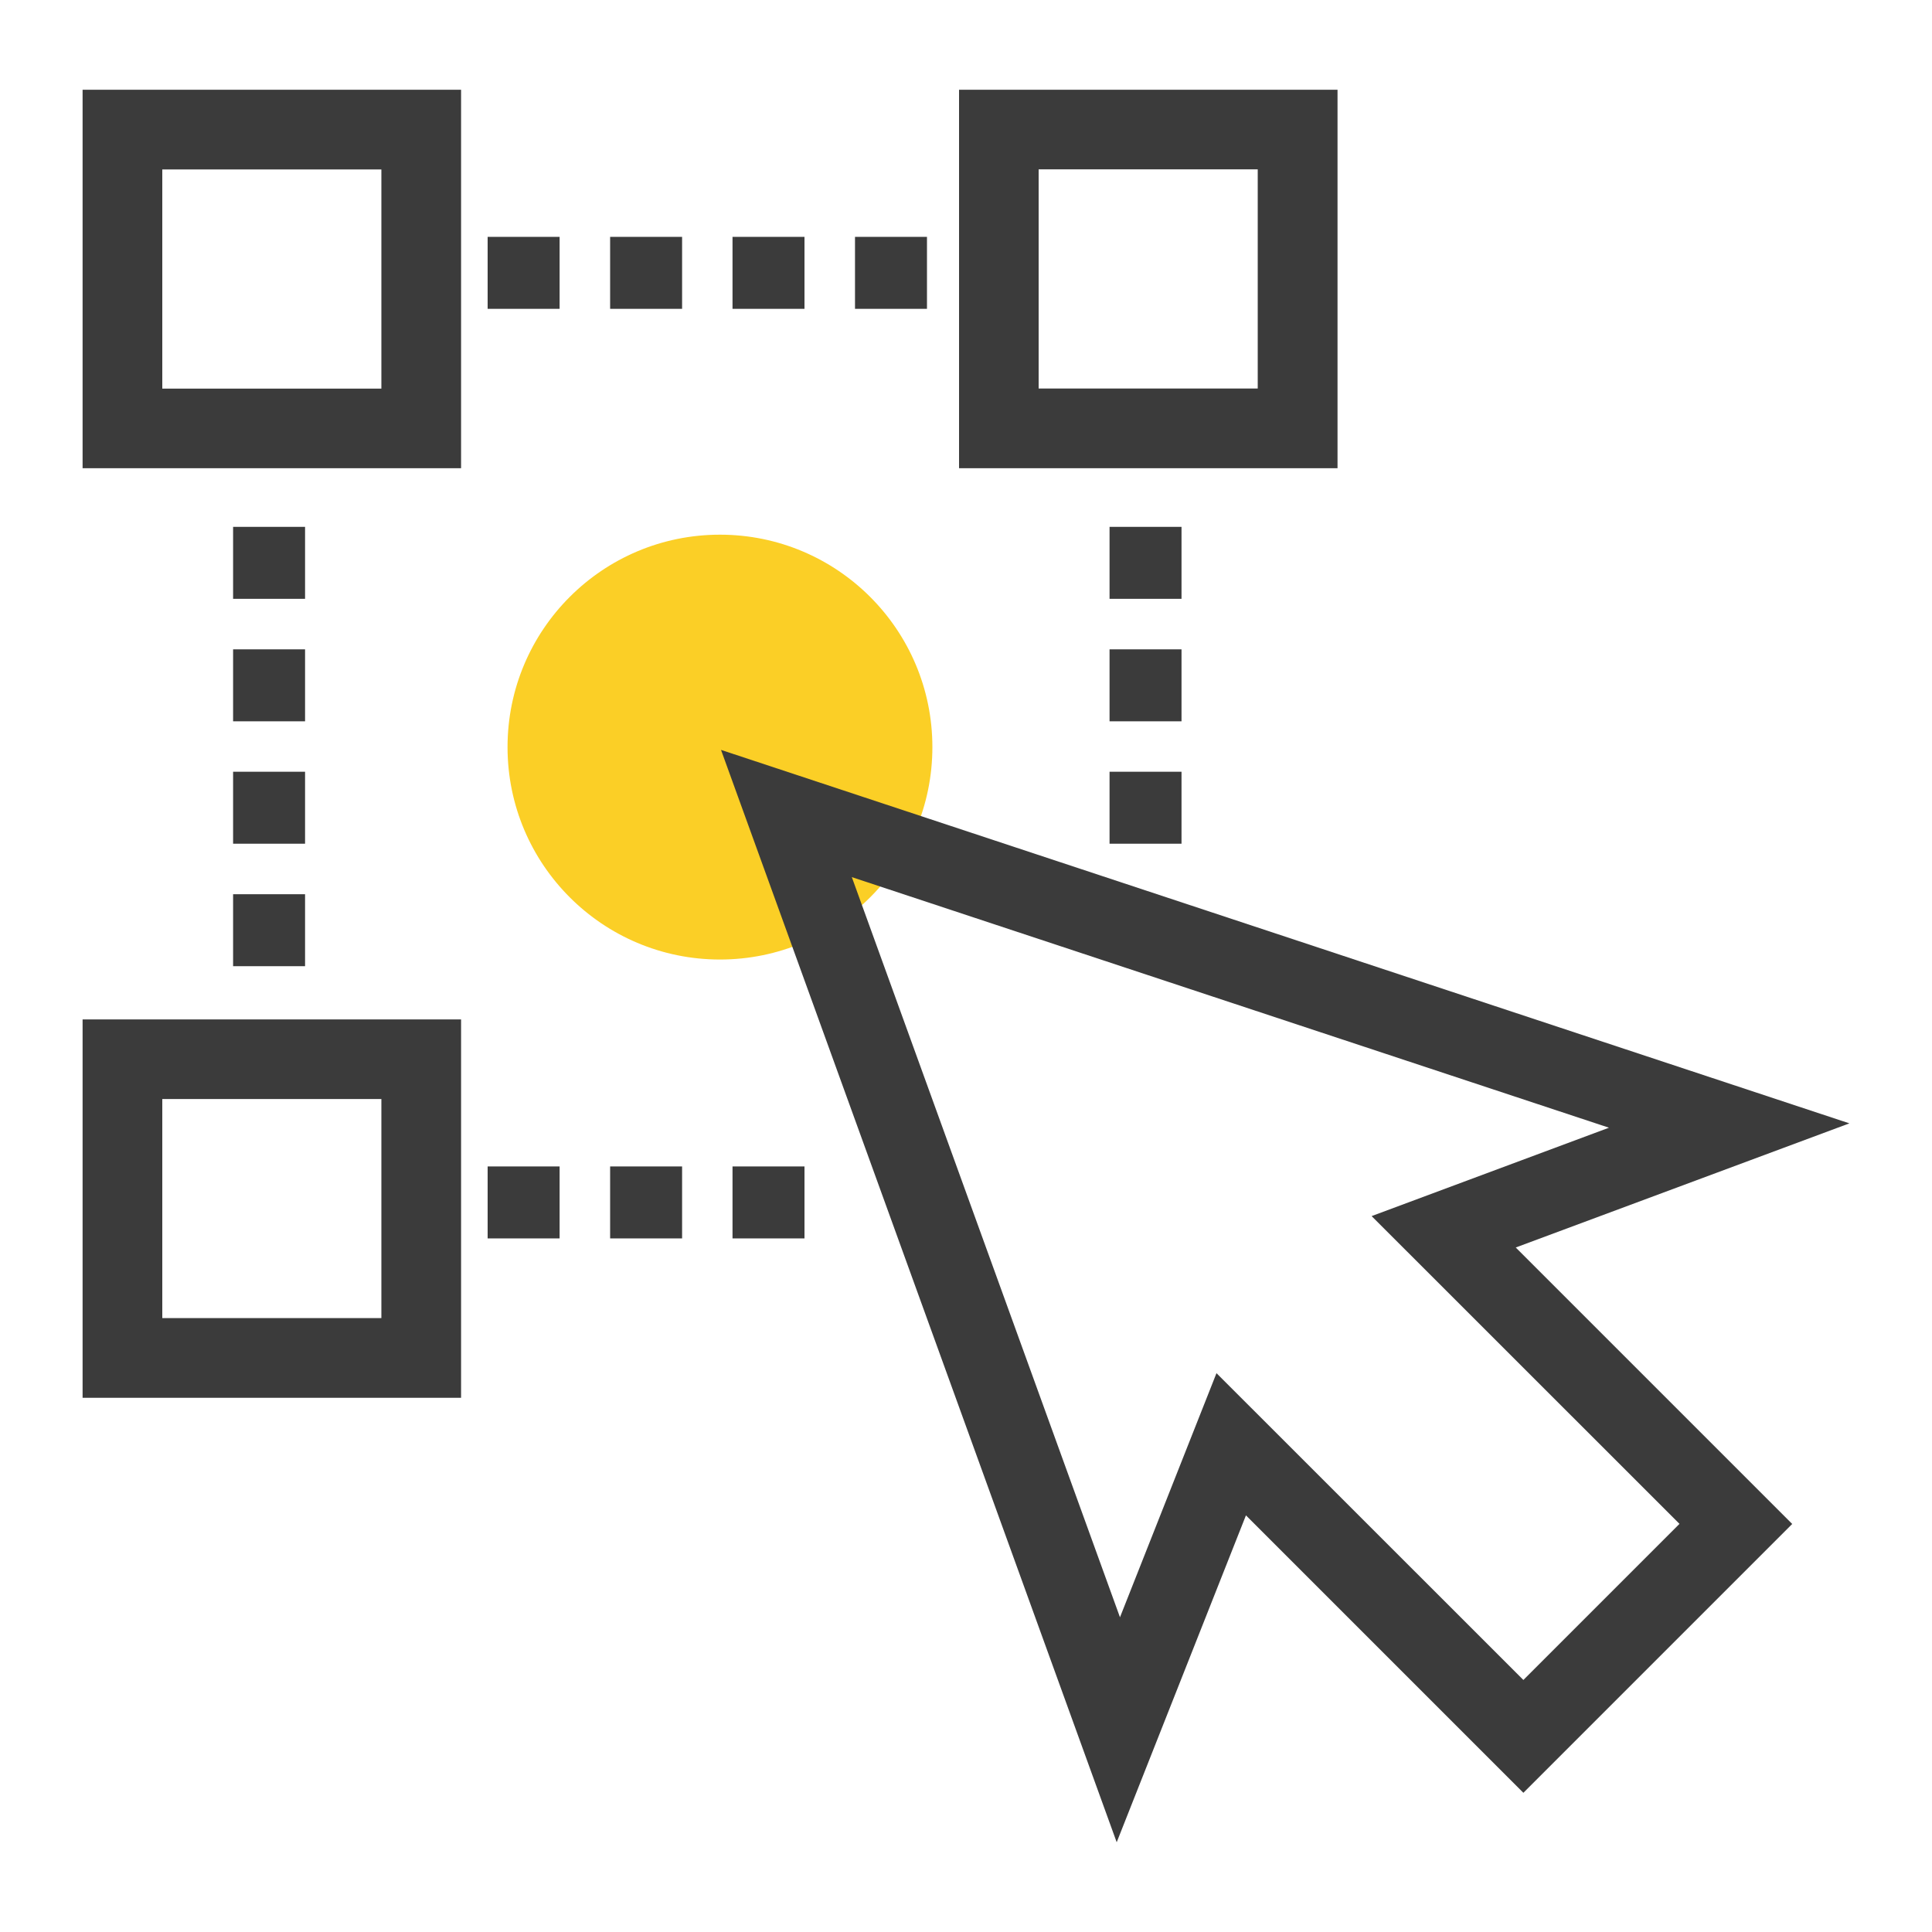
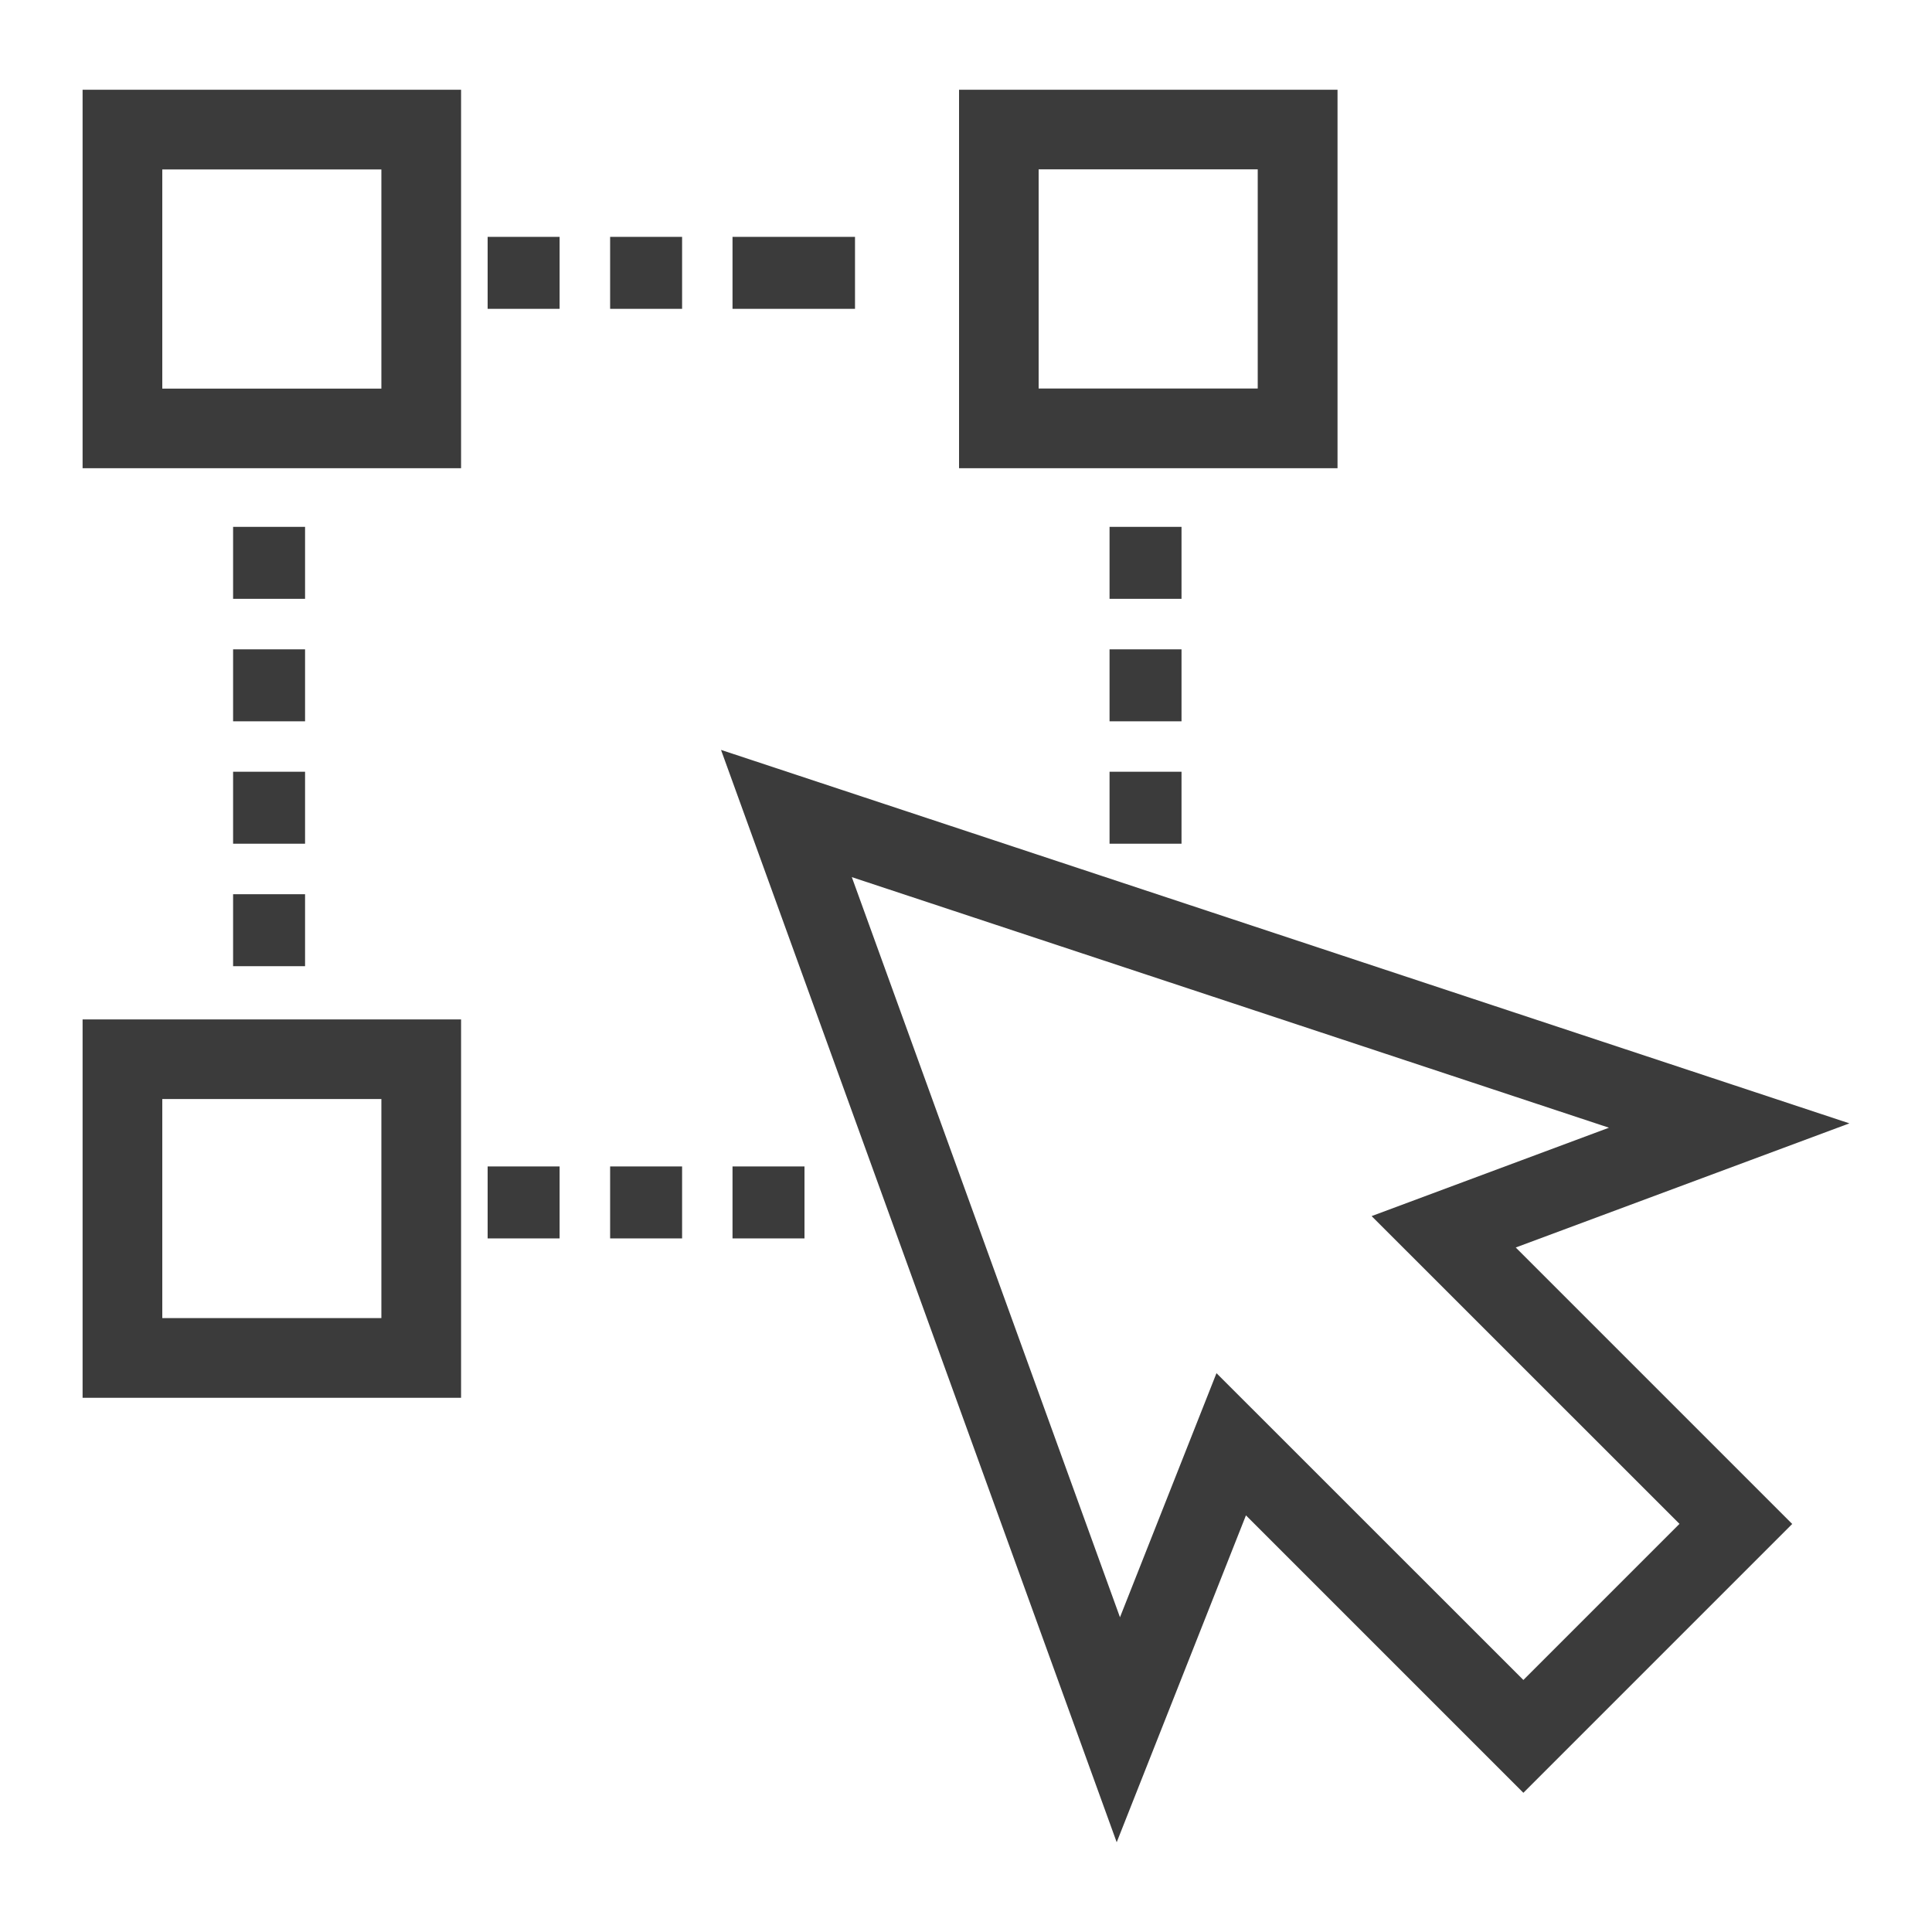
<svg xmlns="http://www.w3.org/2000/svg" id="_2" viewBox="0 0 200 200">
  <path d="M8.55,48.47h39.18V9.29H8.55v39.18ZM16.8,17.54h22.68v22.69h-22.68v-22.69ZM99.28,9.29v39.18h39.18V9.29h-39.18ZM107.52,40.22v-22.69h22.68v22.69s-22.68,0-22.68,0ZM8.55,144.7h39.18v-39.17H8.55v39.17ZM16.8,113.77h22.68v22.68h-22.68v-22.68Z" style="fill:#3b3b3b;" />
-   <circle cx="74.53" cy="77.34" r="21.99" style="fill:#fbcf26;" />
  <path d="M74.64,77.63l116.81,38.66-34.54,12.85,28.62,28.62-27.83,27.83-28.72-28.72-13.38,33.84-40.96-113.08ZM157.7,173.91l16.16-16.16-31.87-31.86,24.57-9.15-78.38-25.94,27.76,76.62,9.99-25.27,31.77,31.76h0Z" style="fill:#3b3b3b;" />
-   <path d="M24.13,87.34h7.45v-7.45h-7.45v7.45ZM24.13,74.67h7.45v-7.45h-7.45v7.45ZM24.13,61.99h7.45v-7.45h-7.45v7.45ZM24.13,100.02h7.45v-7.45h-7.45v7.45ZM114.86,54.54v7.45h7.45v-7.45h-7.45ZM114.86,87.34h7.45v-7.45h-7.45v7.45ZM114.86,74.67h7.45v-7.45h-7.45v7.45ZM88.51,31.97h7.45v-7.45h-7.45v7.45ZM50.48,31.97h7.45v-7.45h-7.45v7.45ZM75.83,31.97h7.45v-7.45h-7.45v7.45ZM63.16,31.97h7.45v-7.45h-7.45v7.45ZM75.83,128.2h7.45v-7.45h-7.45v7.45ZM63.16,128.2h7.45v-7.45h-7.45v7.45ZM50.48,128.2h7.45v-7.45h-7.45v7.45Z" style="fill:#3b3b3b;" />
+   <path d="M24.13,87.34h7.45v-7.45h-7.45v7.45ZM24.13,74.67h7.45v-7.45h-7.45v7.45ZM24.13,61.99h7.45v-7.45h-7.45v7.45ZM24.13,100.02h7.45v-7.45h-7.45v7.45ZM114.86,54.54v7.45h7.45v-7.45h-7.45ZM114.86,87.34h7.45v-7.45h-7.45v7.45ZM114.86,74.67h7.45v-7.45h-7.45v7.45ZM88.51,31.97v-7.45h-7.45v7.45ZM50.48,31.97h7.45v-7.45h-7.45v7.45ZM75.83,31.97h7.45v-7.45h-7.45v7.45ZM63.16,31.97h7.45v-7.45h-7.45v7.45ZM75.83,128.2h7.45v-7.45h-7.45v7.45ZM63.16,128.2h7.45v-7.45h-7.45v7.45ZM50.48,128.2h7.45v-7.45h-7.45v7.45Z" style="fill:#3b3b3b;" />
</svg>